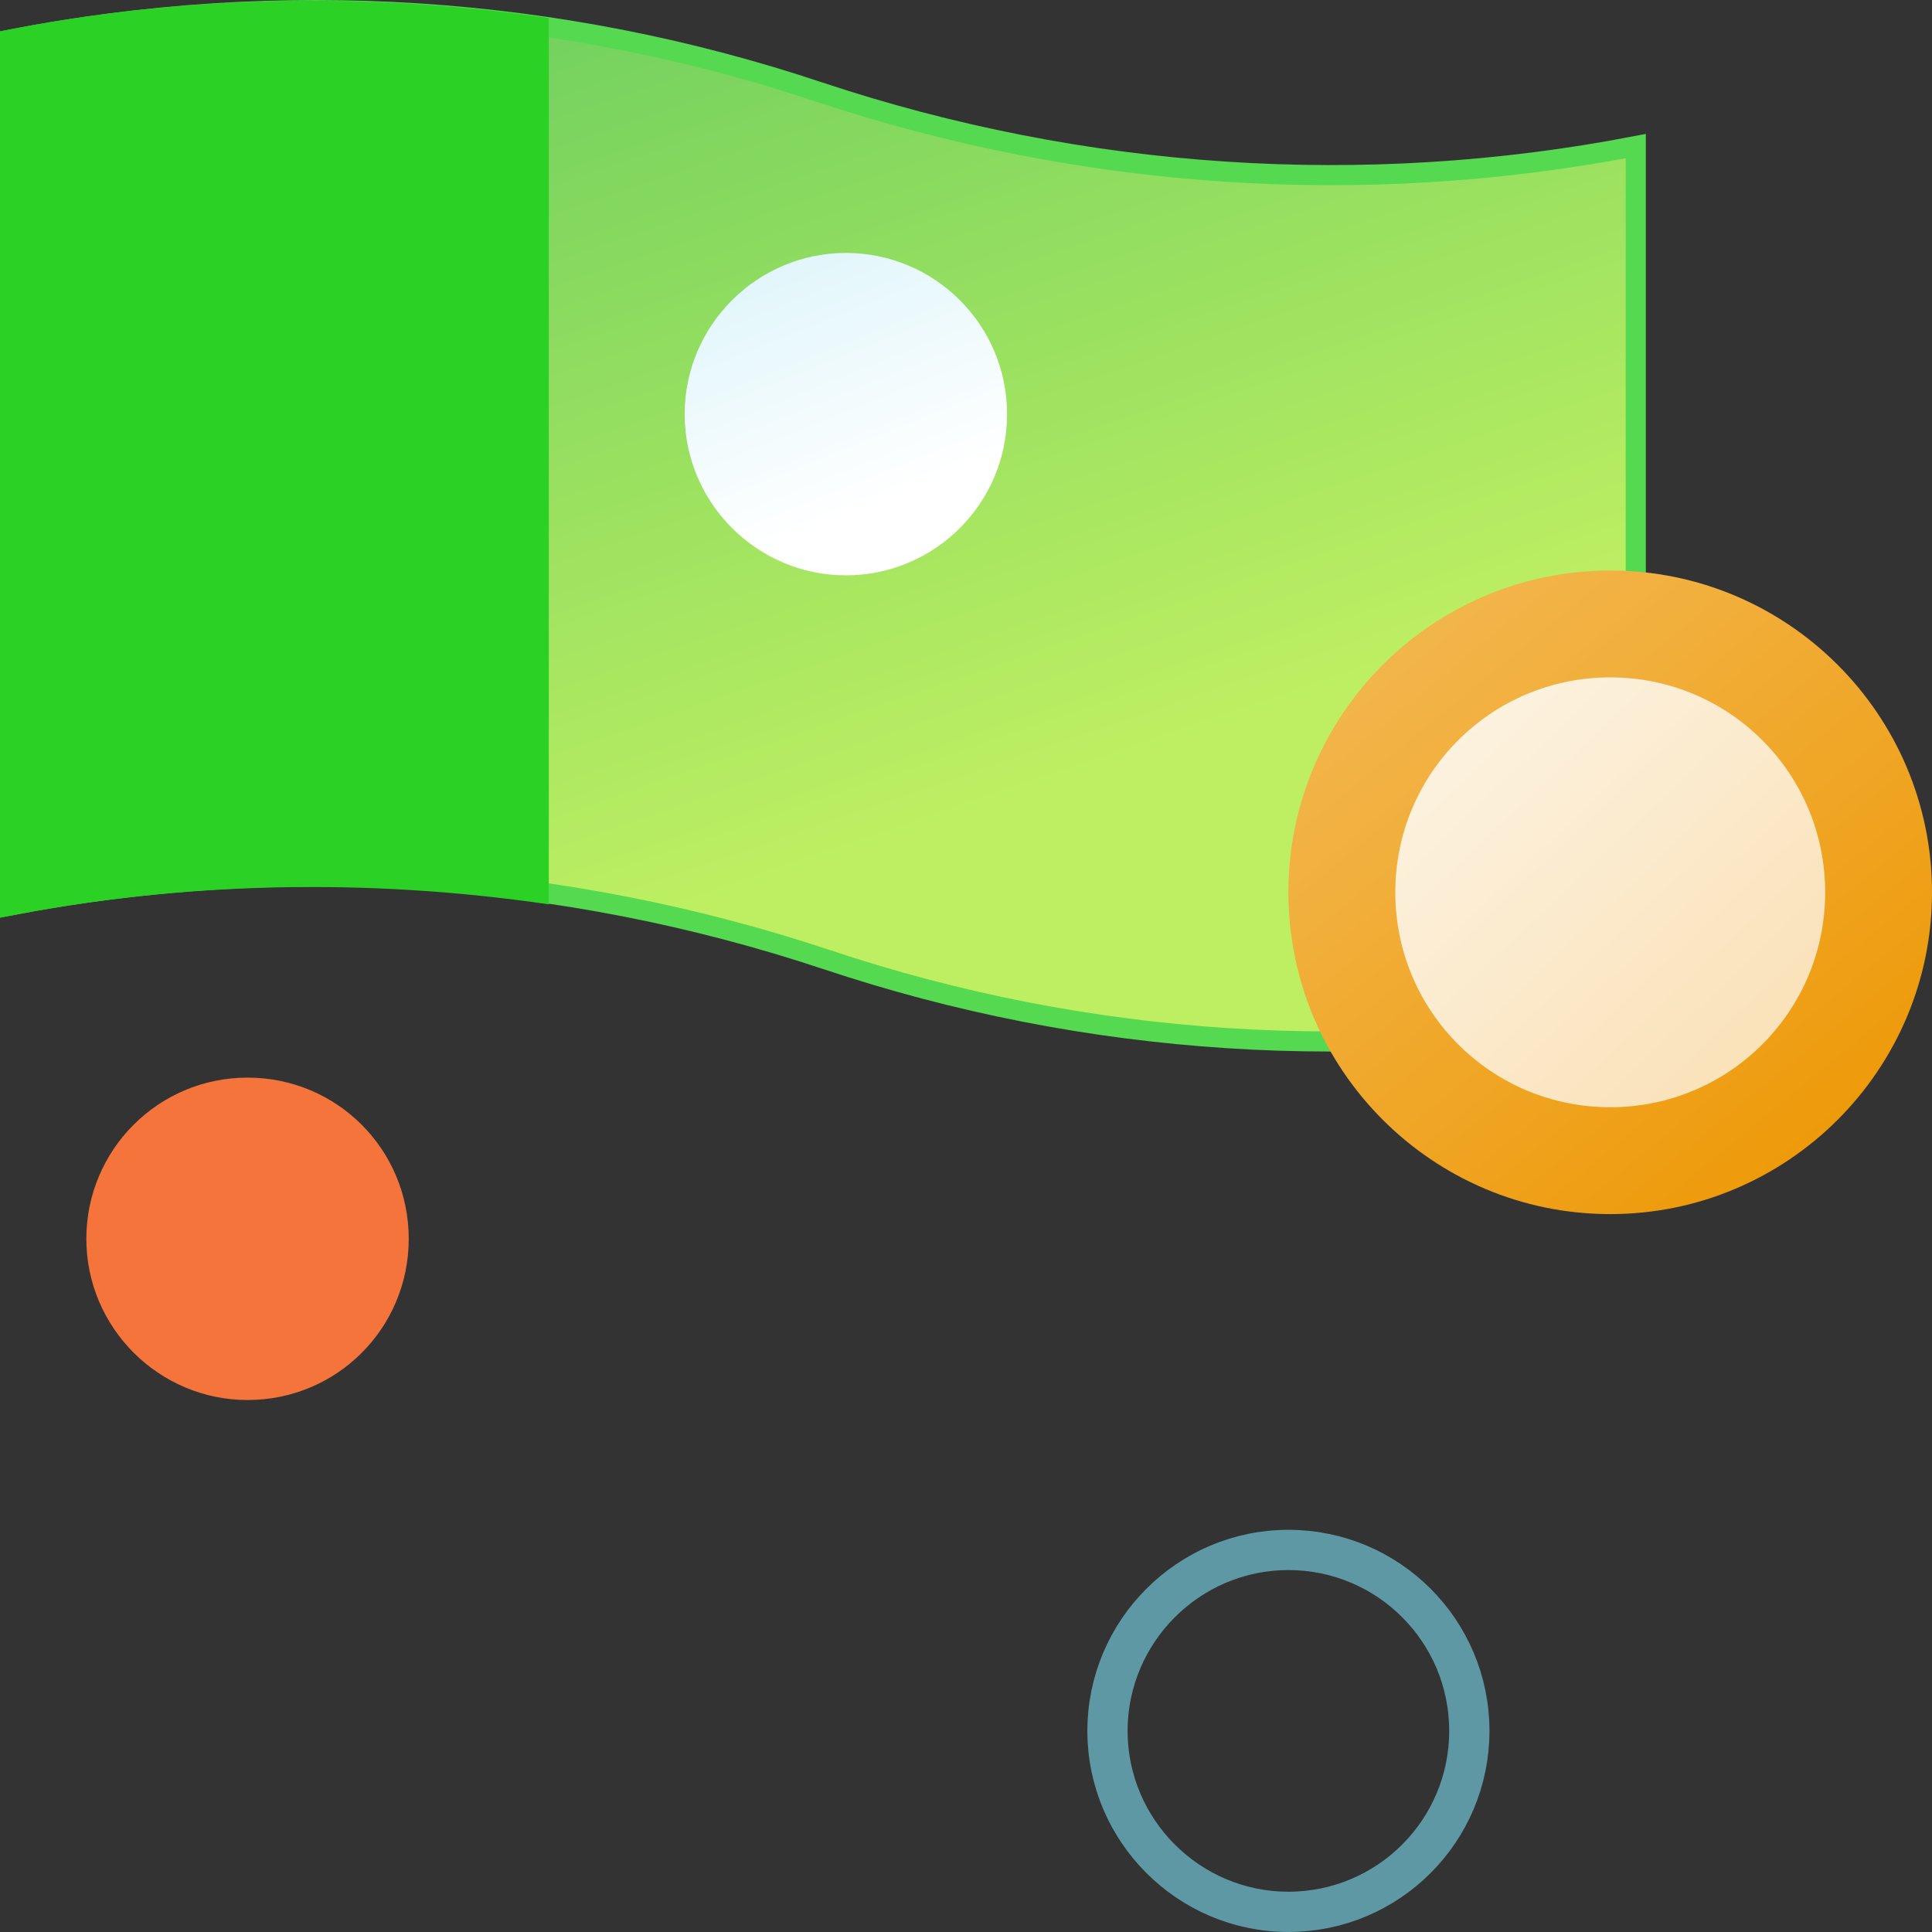
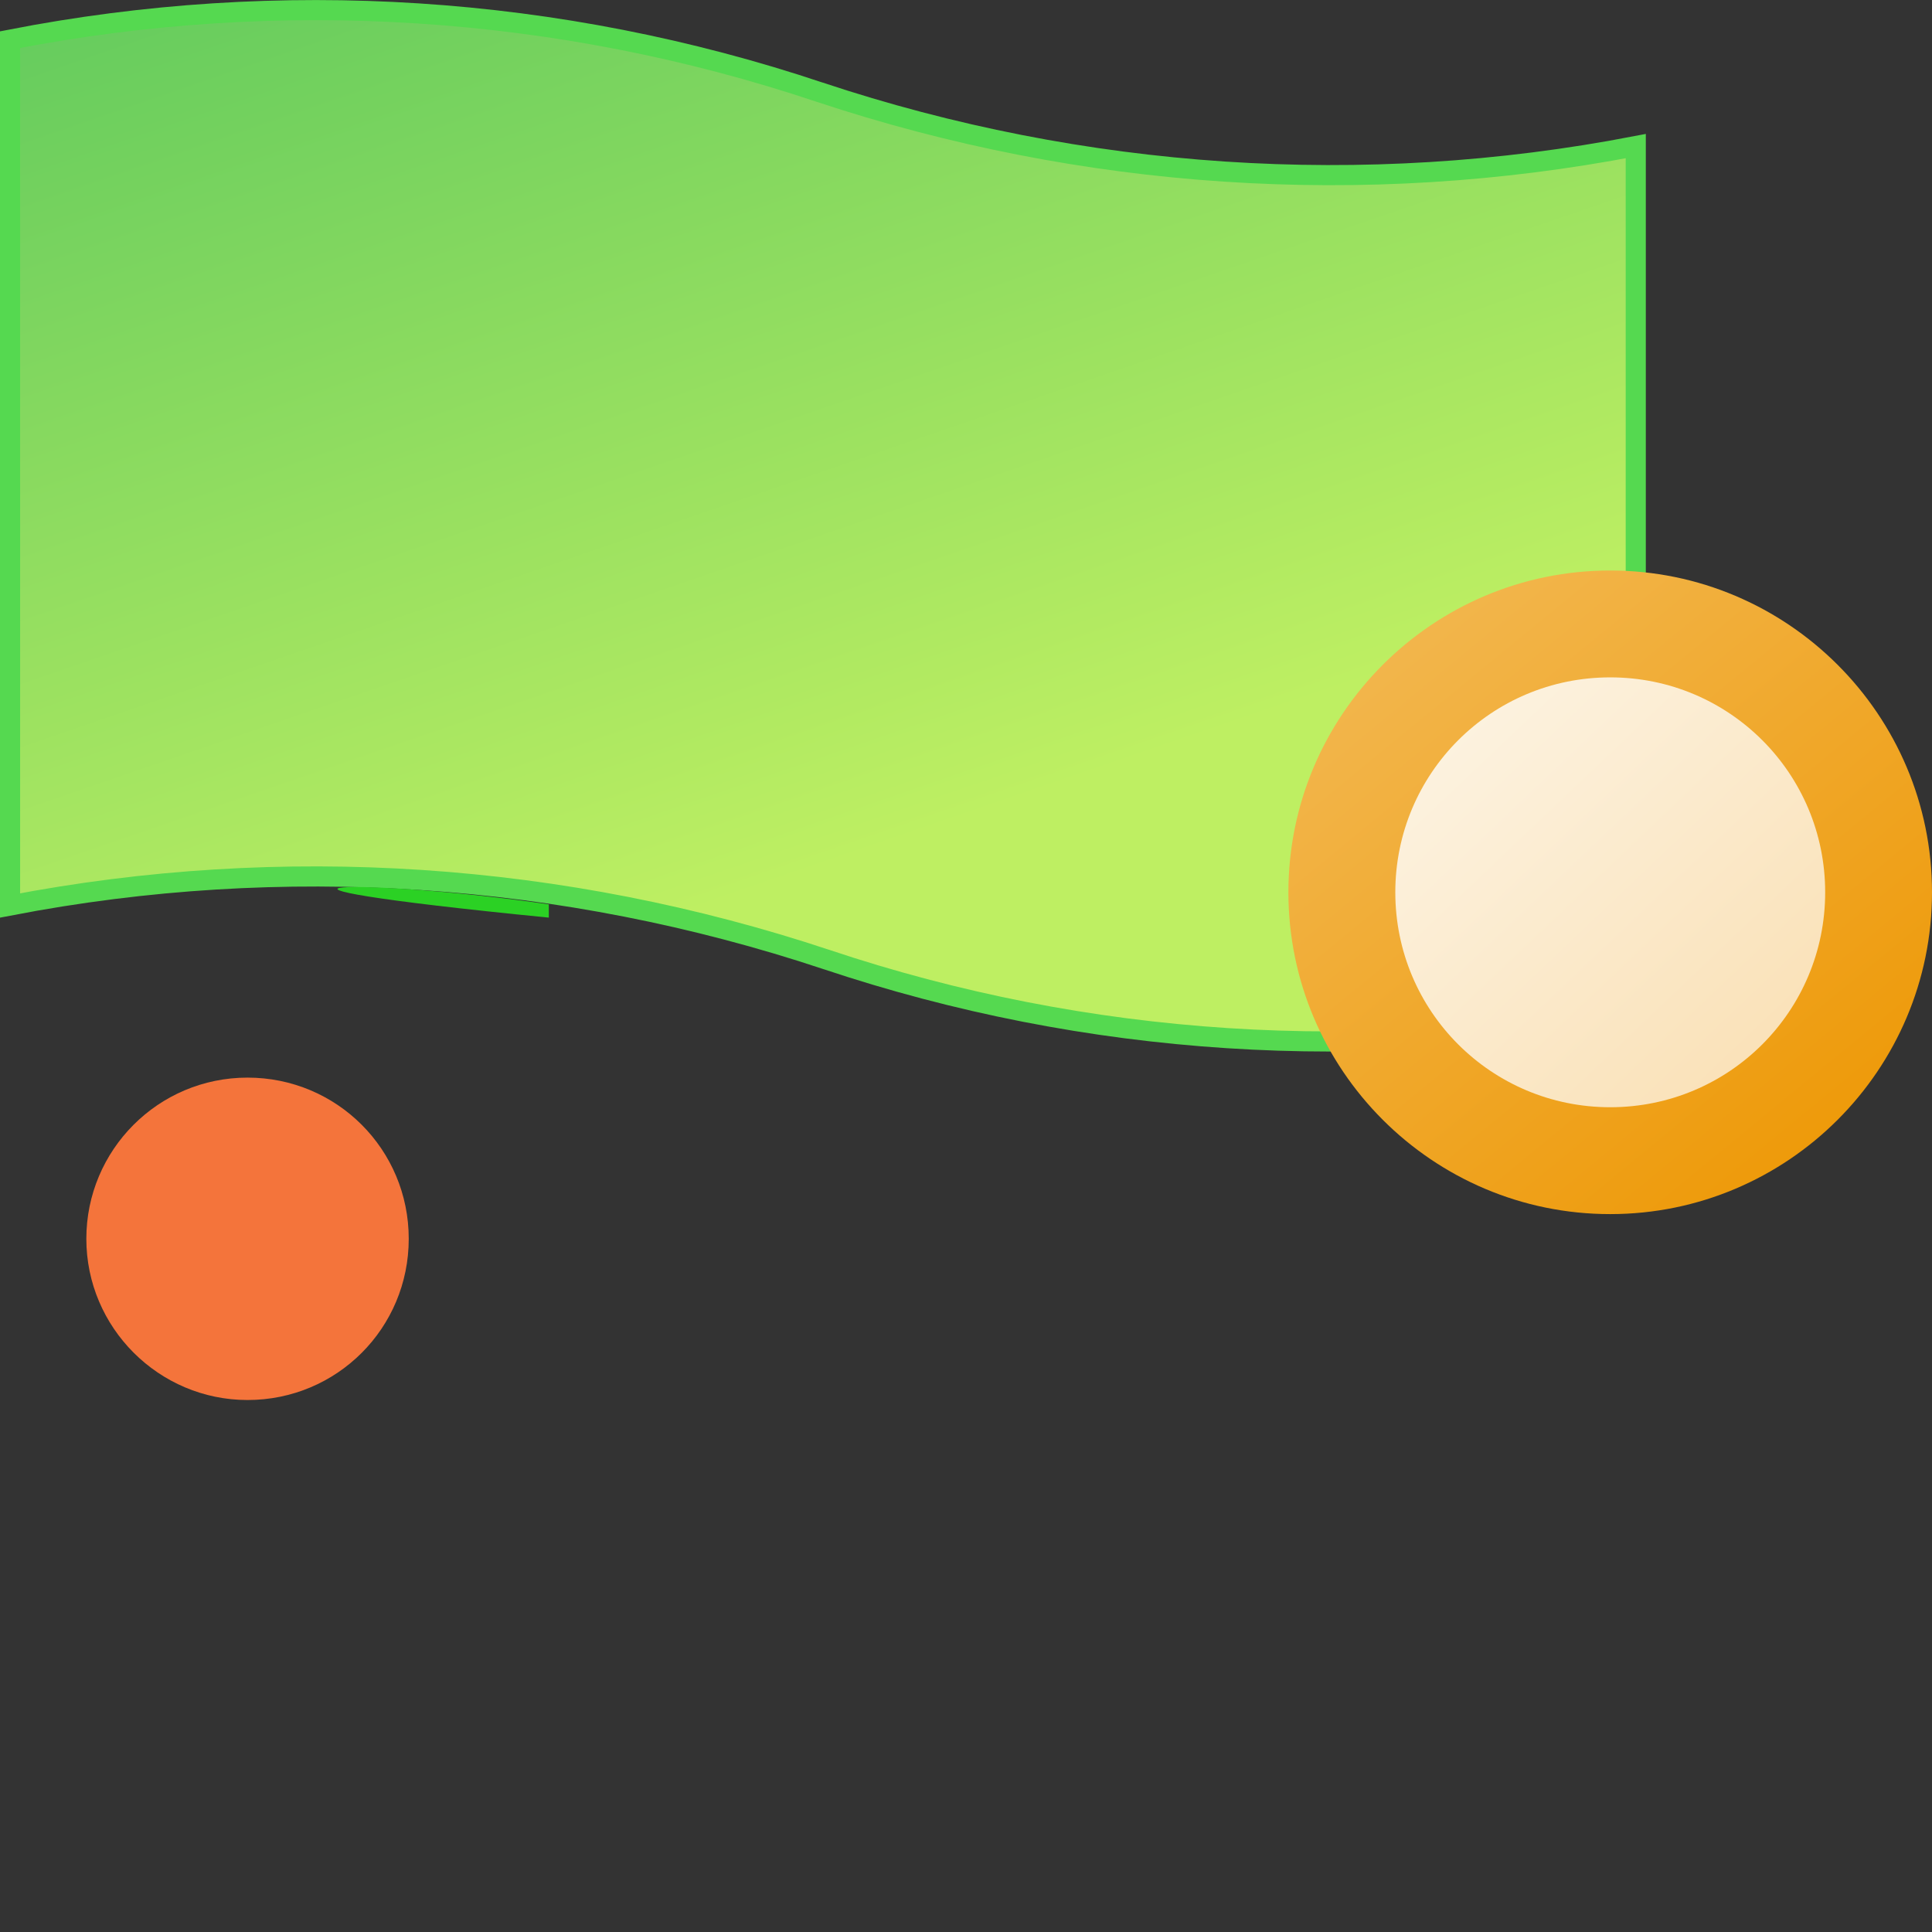
<svg xmlns="http://www.w3.org/2000/svg" width="48" height="48" viewBox="0 0 48 48" fill="none">
  <rect x="0" y="0" width="48" height="48" fill="#333333" stroke="none" />
  <g clip-path="url(#clip0_389_2945)">
    <path d="M0.25 0.985C6.955 -0.323 13.887 0.121 20.365 2.291H20.366C26.896 4.462 33.88 4.932 40.64 3.63V25.141C33.935 26.449 27.003 26.006 20.524 23.836H20.523C13.994 21.665 7.01 21.194 0.25 22.496V0.985Z" fill="url(#paint0_linear_389_2945)" stroke="#55D950" stroke-width="0.5" />
-     <path d="M32.01 38.508C34.494 38.508 36.505 40.52 36.505 43.004C36.505 45.487 34.493 47.499 32.01 47.499C29.527 47.499 27.515 45.473 27.515 43.004C27.515 40.534 29.527 38.508 32.01 38.508Z" stroke="#5F98A5" />
    <path d="M6.15 34.783C8.37 34.783 10.155 32.998 10.155 30.778C10.155 28.558 8.37 26.773 6.15 26.773C3.93 26.773 2.145 28.573 2.145 30.778C2.145 32.983 3.945 34.783 6.15 34.783Z" fill="#F4743B" />
-     <path d="M21.015 14.294C23.22 14.294 25.02 12.508 25.02 10.289C25.02 8.069 23.22 6.284 21.015 6.284C18.81 6.284 17.01 8.084 17.01 10.289C17.01 12.493 18.81 14.294 21.015 14.294Z" fill="url(#paint1_linear_389_2945)" />
-     <path d="M13.635 0.448C9.12 -0.212 4.515 -0.122 0 0.778V22.798C4.515 21.898 9.12 21.808 13.635 22.468V0.448Z" fill="#2BD124" />
+     <path d="M13.635 0.448V22.798C4.515 21.898 9.12 21.808 13.635 22.468V0.448Z" fill="#2BD124" />
    <path d="M40.005 30.164C44.415 30.164 48 26.579 48 22.169C48 17.759 44.415 14.174 40.005 14.174C35.595 14.174 32.01 17.759 32.01 22.169C32.01 26.579 35.595 30.164 40.005 30.164Z" fill="url(#paint2_linear_389_2945)" />
    <path d="M40.006 27.509C42.961 27.509 45.346 25.124 45.346 22.169C45.346 19.214 42.961 16.829 40.006 16.829C37.051 16.829 34.666 19.214 34.666 22.169C34.666 25.124 37.051 27.509 40.006 27.509Z" fill="url(#paint3_linear_389_2945)" />
  </g>
  <defs>
    <linearGradient id="paint0_linear_389_2945" x1="6.76999e-07" y1="-28.925" x2="17.688" y2="22.508" gradientUnits="userSpaceOnUse">
      <stop stop-color="#06A659" />
      <stop offset="1" stop-color="#BEEF62" />
    </linearGradient>
    <linearGradient id="paint1_linear_389_2945" x1="19.185" y1="5.714" x2="21.915" y2="12.539" gradientUnits="userSpaceOnUse">
      <stop stop-color="#DDF5FA" />
      <stop offset="1" stop-color="white" />
    </linearGradient>
    <linearGradient id="paint2_linear_389_2945" x1="33.723" y1="14.205" x2="46.858" y2="30.195" gradientUnits="userSpaceOnUse">
      <stop stop-color="#F3B954" />
      <stop offset="1" stop-color="#ED9600" />
    </linearGradient>
    <linearGradient id="paint3_linear_389_2945" x1="34.666" y1="16.829" x2="45.346" y2="28.071" gradientUnits="userSpaceOnUse">
      <stop stop-color="#FDF5E6" />
      <stop offset="1" stop-color="#F9DEB0" />
    </linearGradient>
    <clipPath id="clip0_389_2945">
      <rect width="48" height="48" fill="white" transform="translate(0 0)" />
    </clipPath>
  </defs>
</svg>